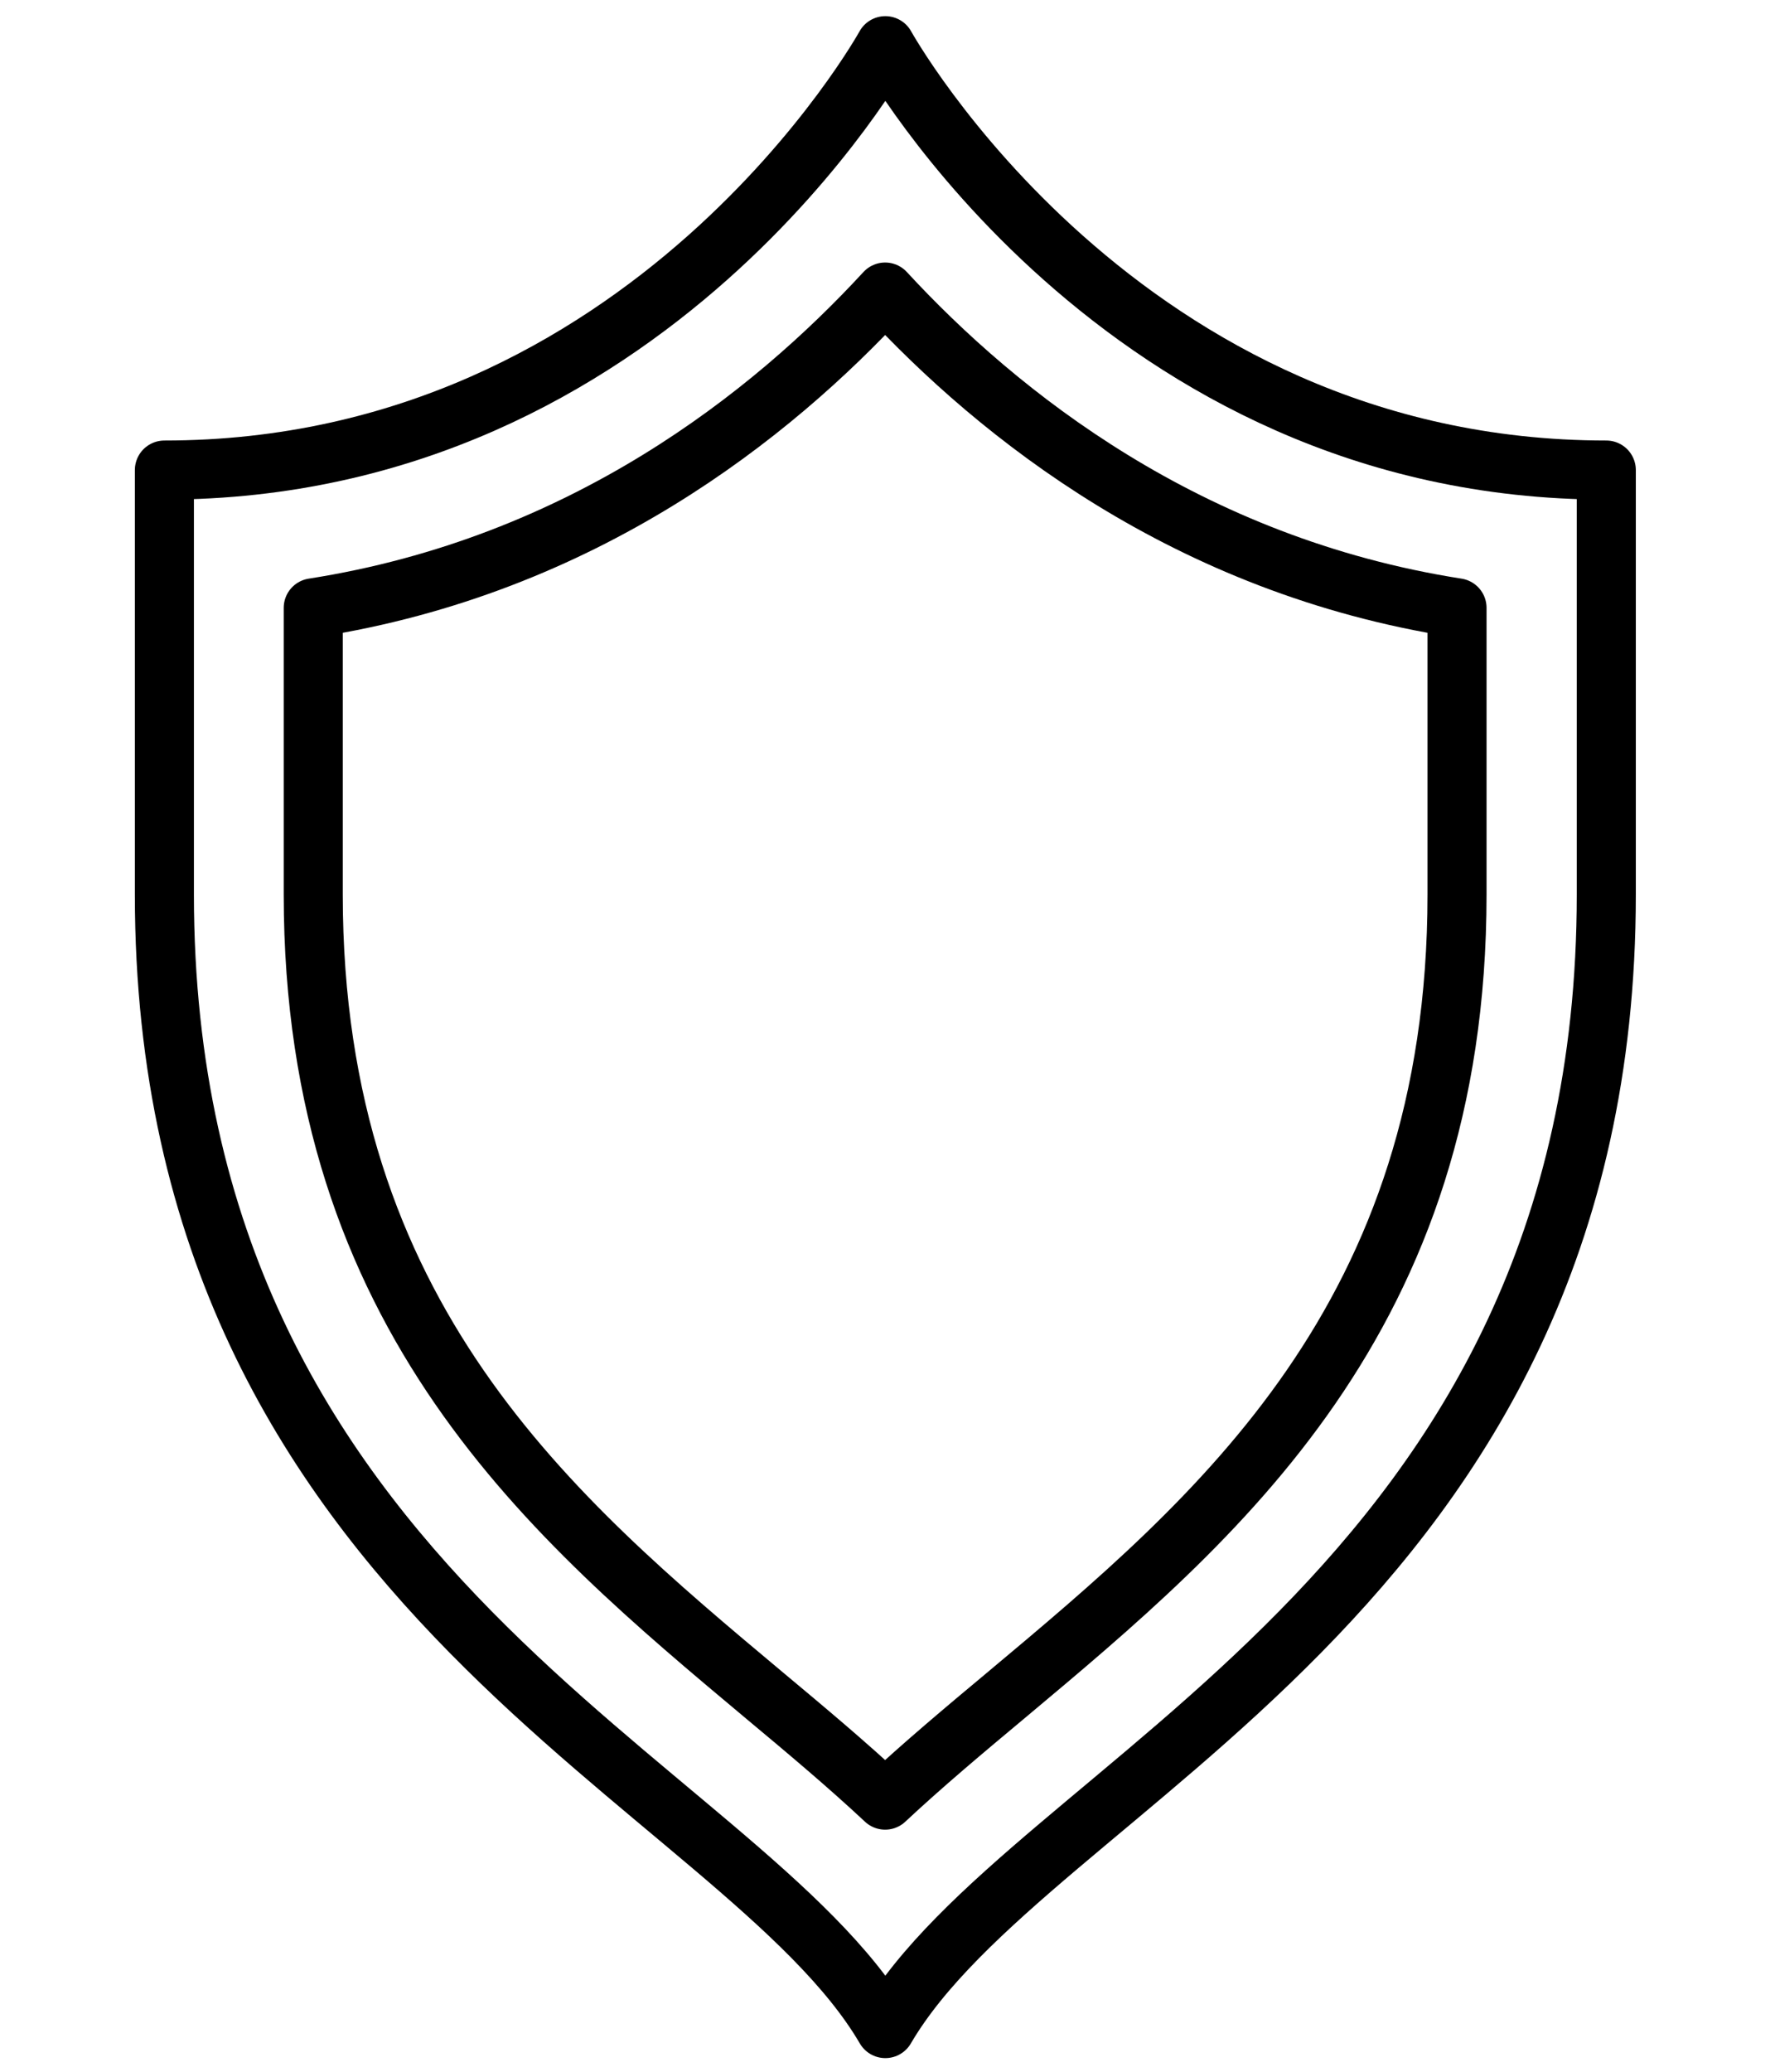
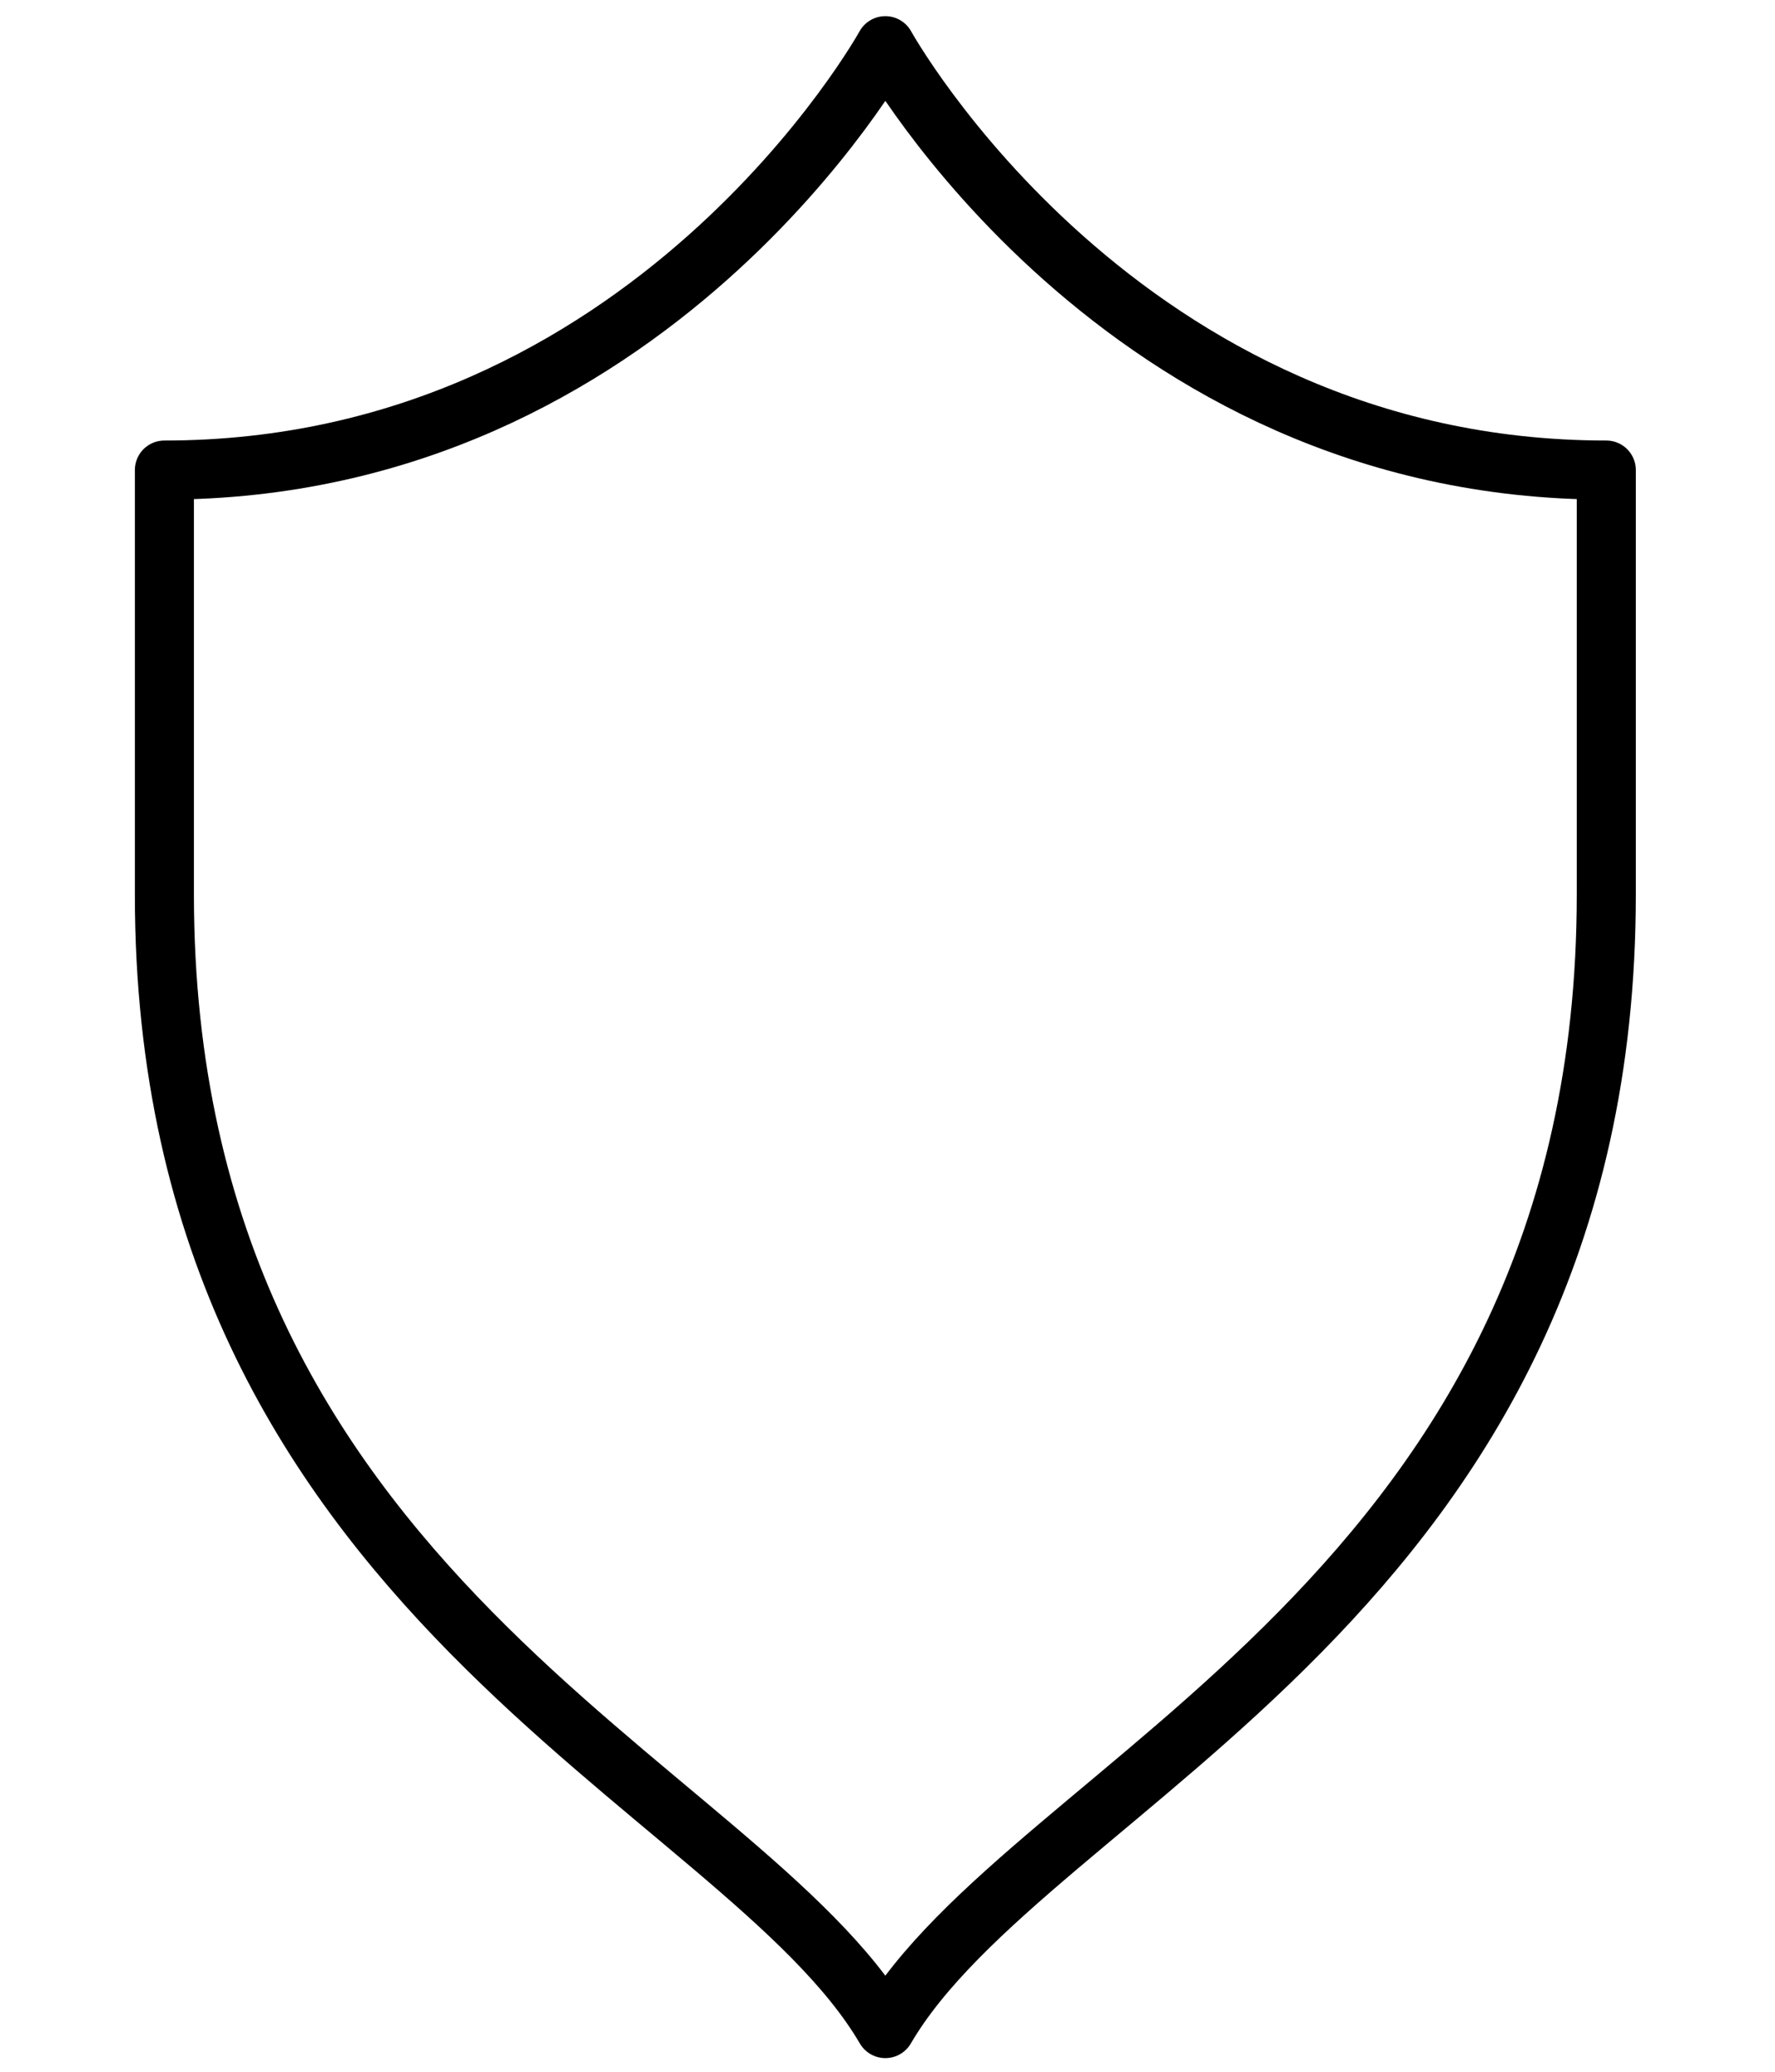
<svg xmlns="http://www.w3.org/2000/svg" viewBox="0 0 60 70" fill-rule="evenodd" clip-rule="evenodd" stroke-linecap="round" stroke-linejoin="round">
  <path d="M1438.16 786.891c5.03 8.609 25.15 15.065 25.15 39.547v14.796c-16.97 0-25.15 14.797-25.15 14.797s-8.17-14.797-25.15-14.797v-14.796c0-24.482 20.12-30.938 25.15-39.547z" fill="none" stroke="#000" stroke-width="2.06" transform="matrix(.969 0 0 -.969 -1363.65 831.038)" />
-   <path d="M1441.93 801.707c-1.32 1.234-2.76 2.44-4.24 3.675-7.36 6.161-15.71 13.145-15.71 27.907v9.991c9.4 1.469 15.99 6.712 19.95 11.011 3.97-4.299 10.56-9.542 19.95-11.011v-9.991c0-14.762-8.35-21.746-15.71-27.907-1.48-1.235-2.92-2.441-4.24-3.675z" fill="none" stroke="#000" stroke-width="2.06" transform="matrix(.969 0 0 -.969 -1367.31 837.676)" />
</svg>